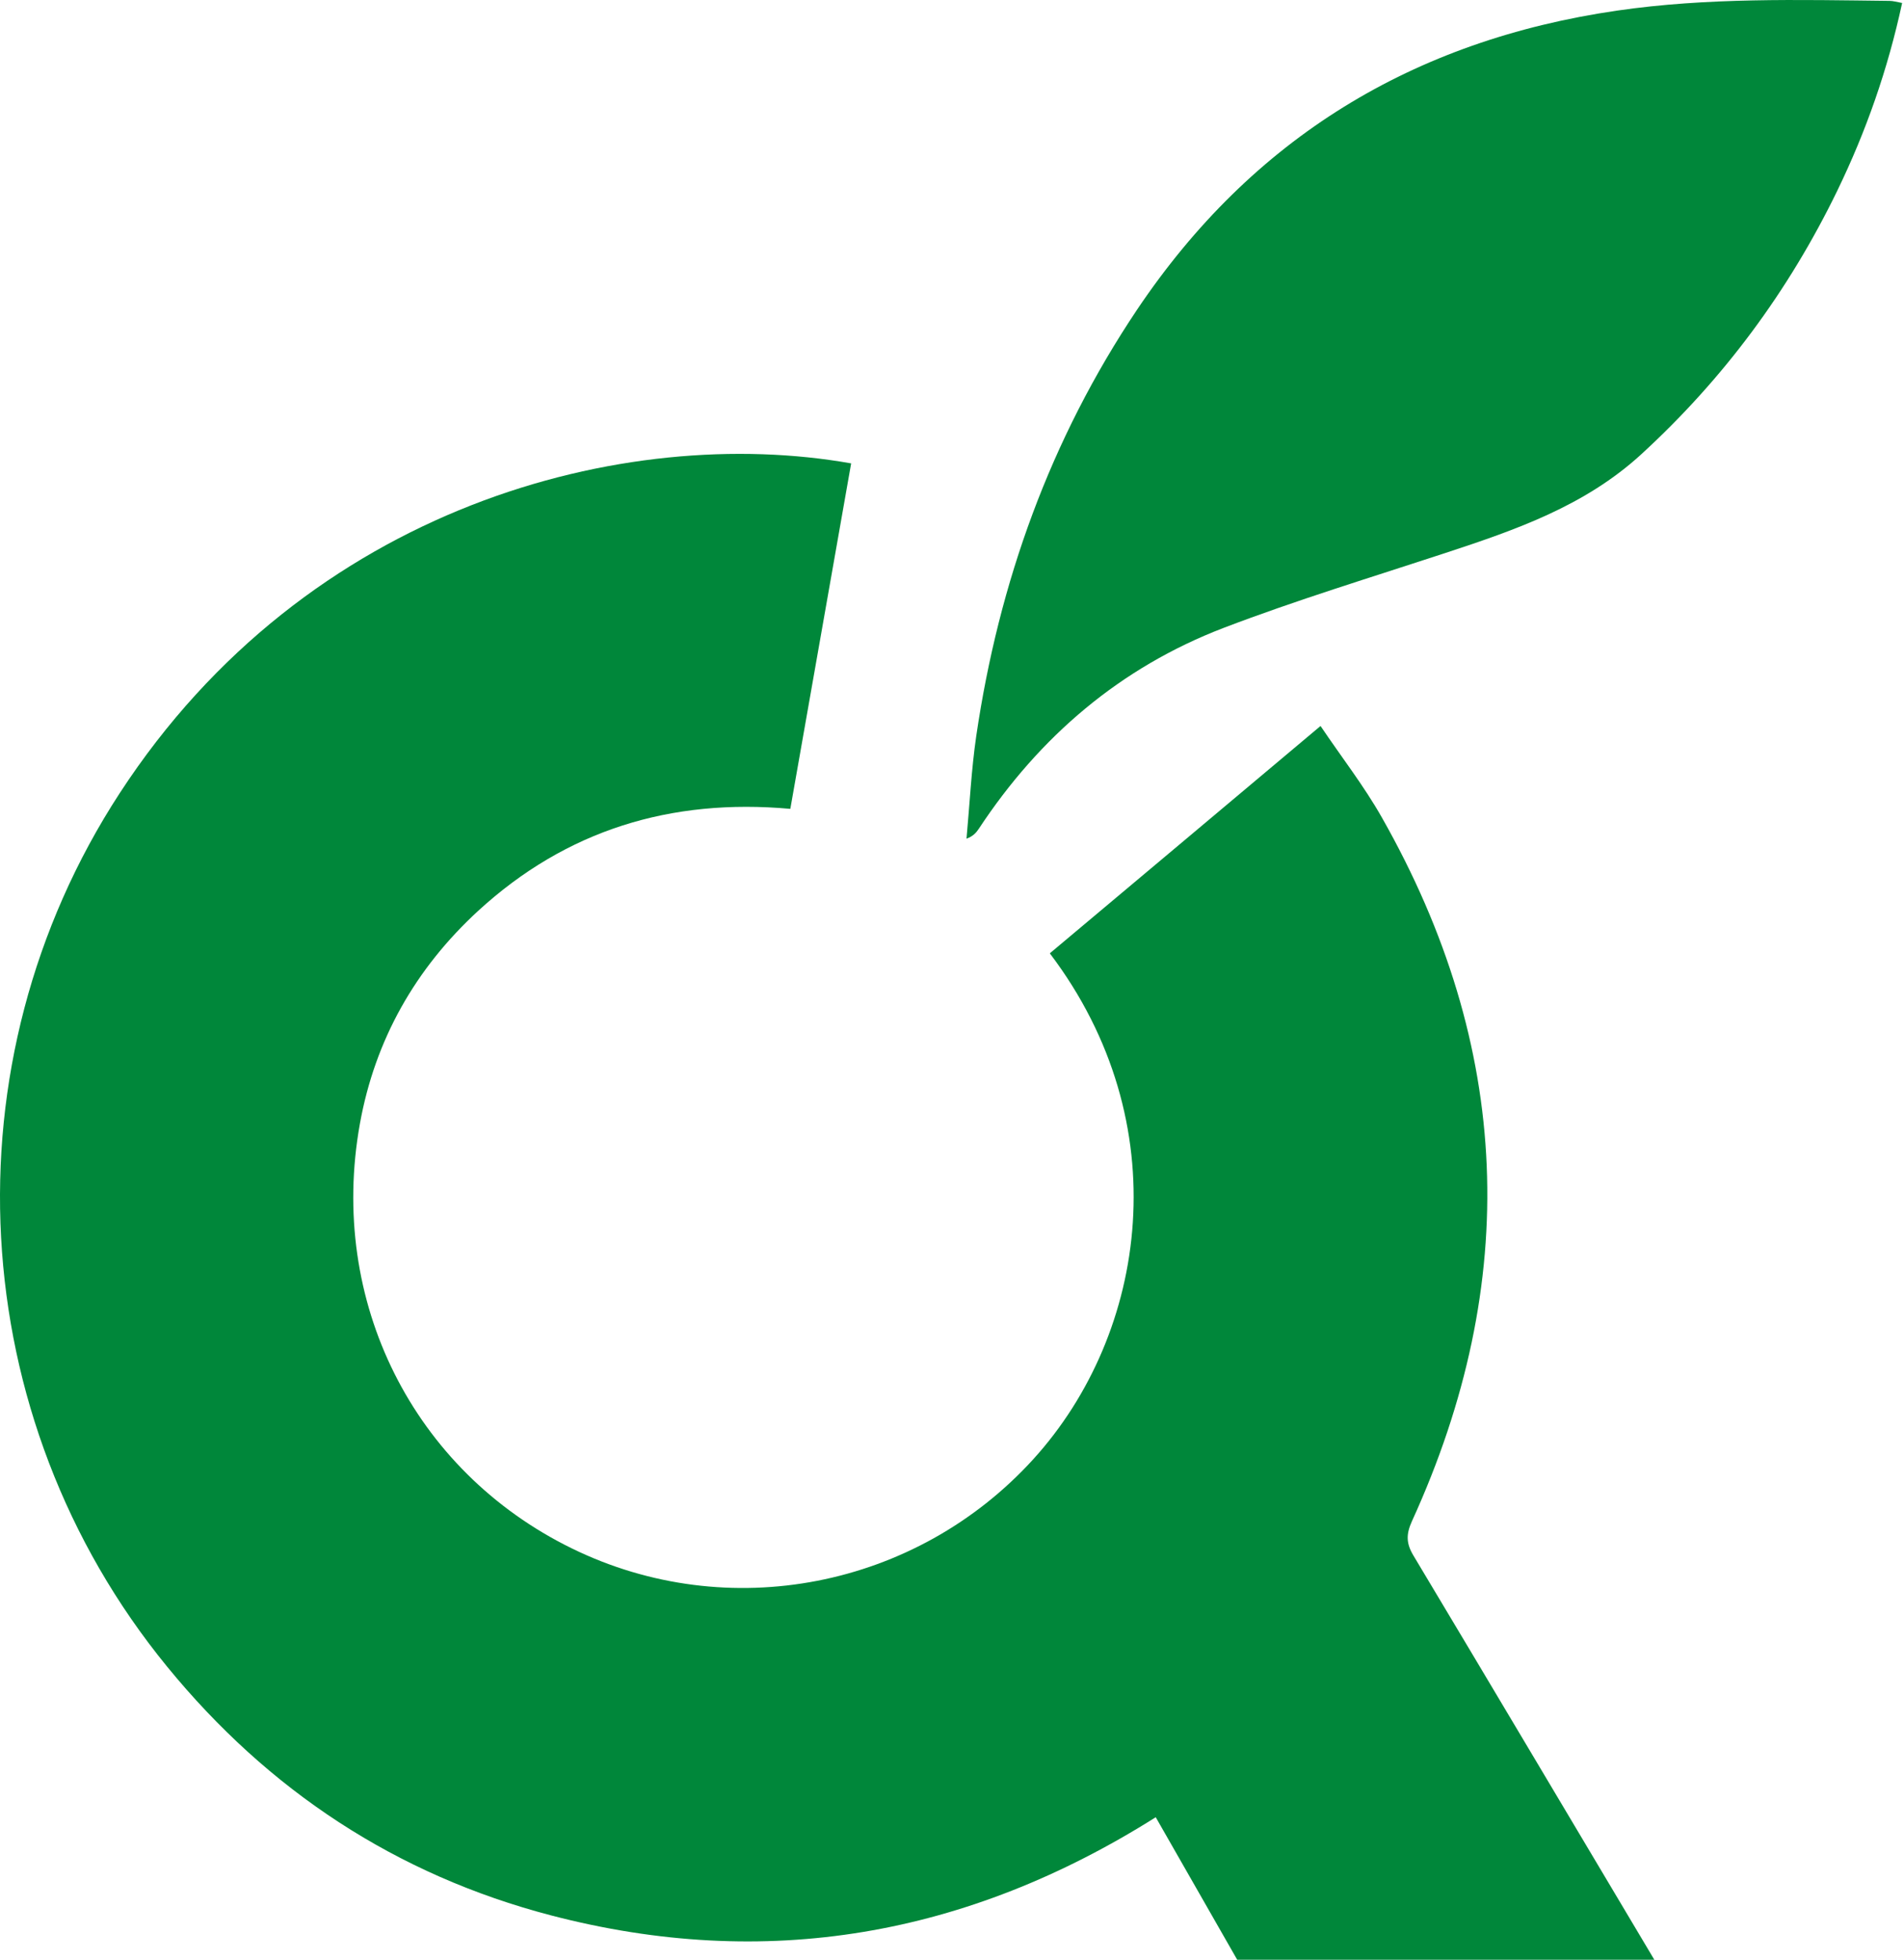
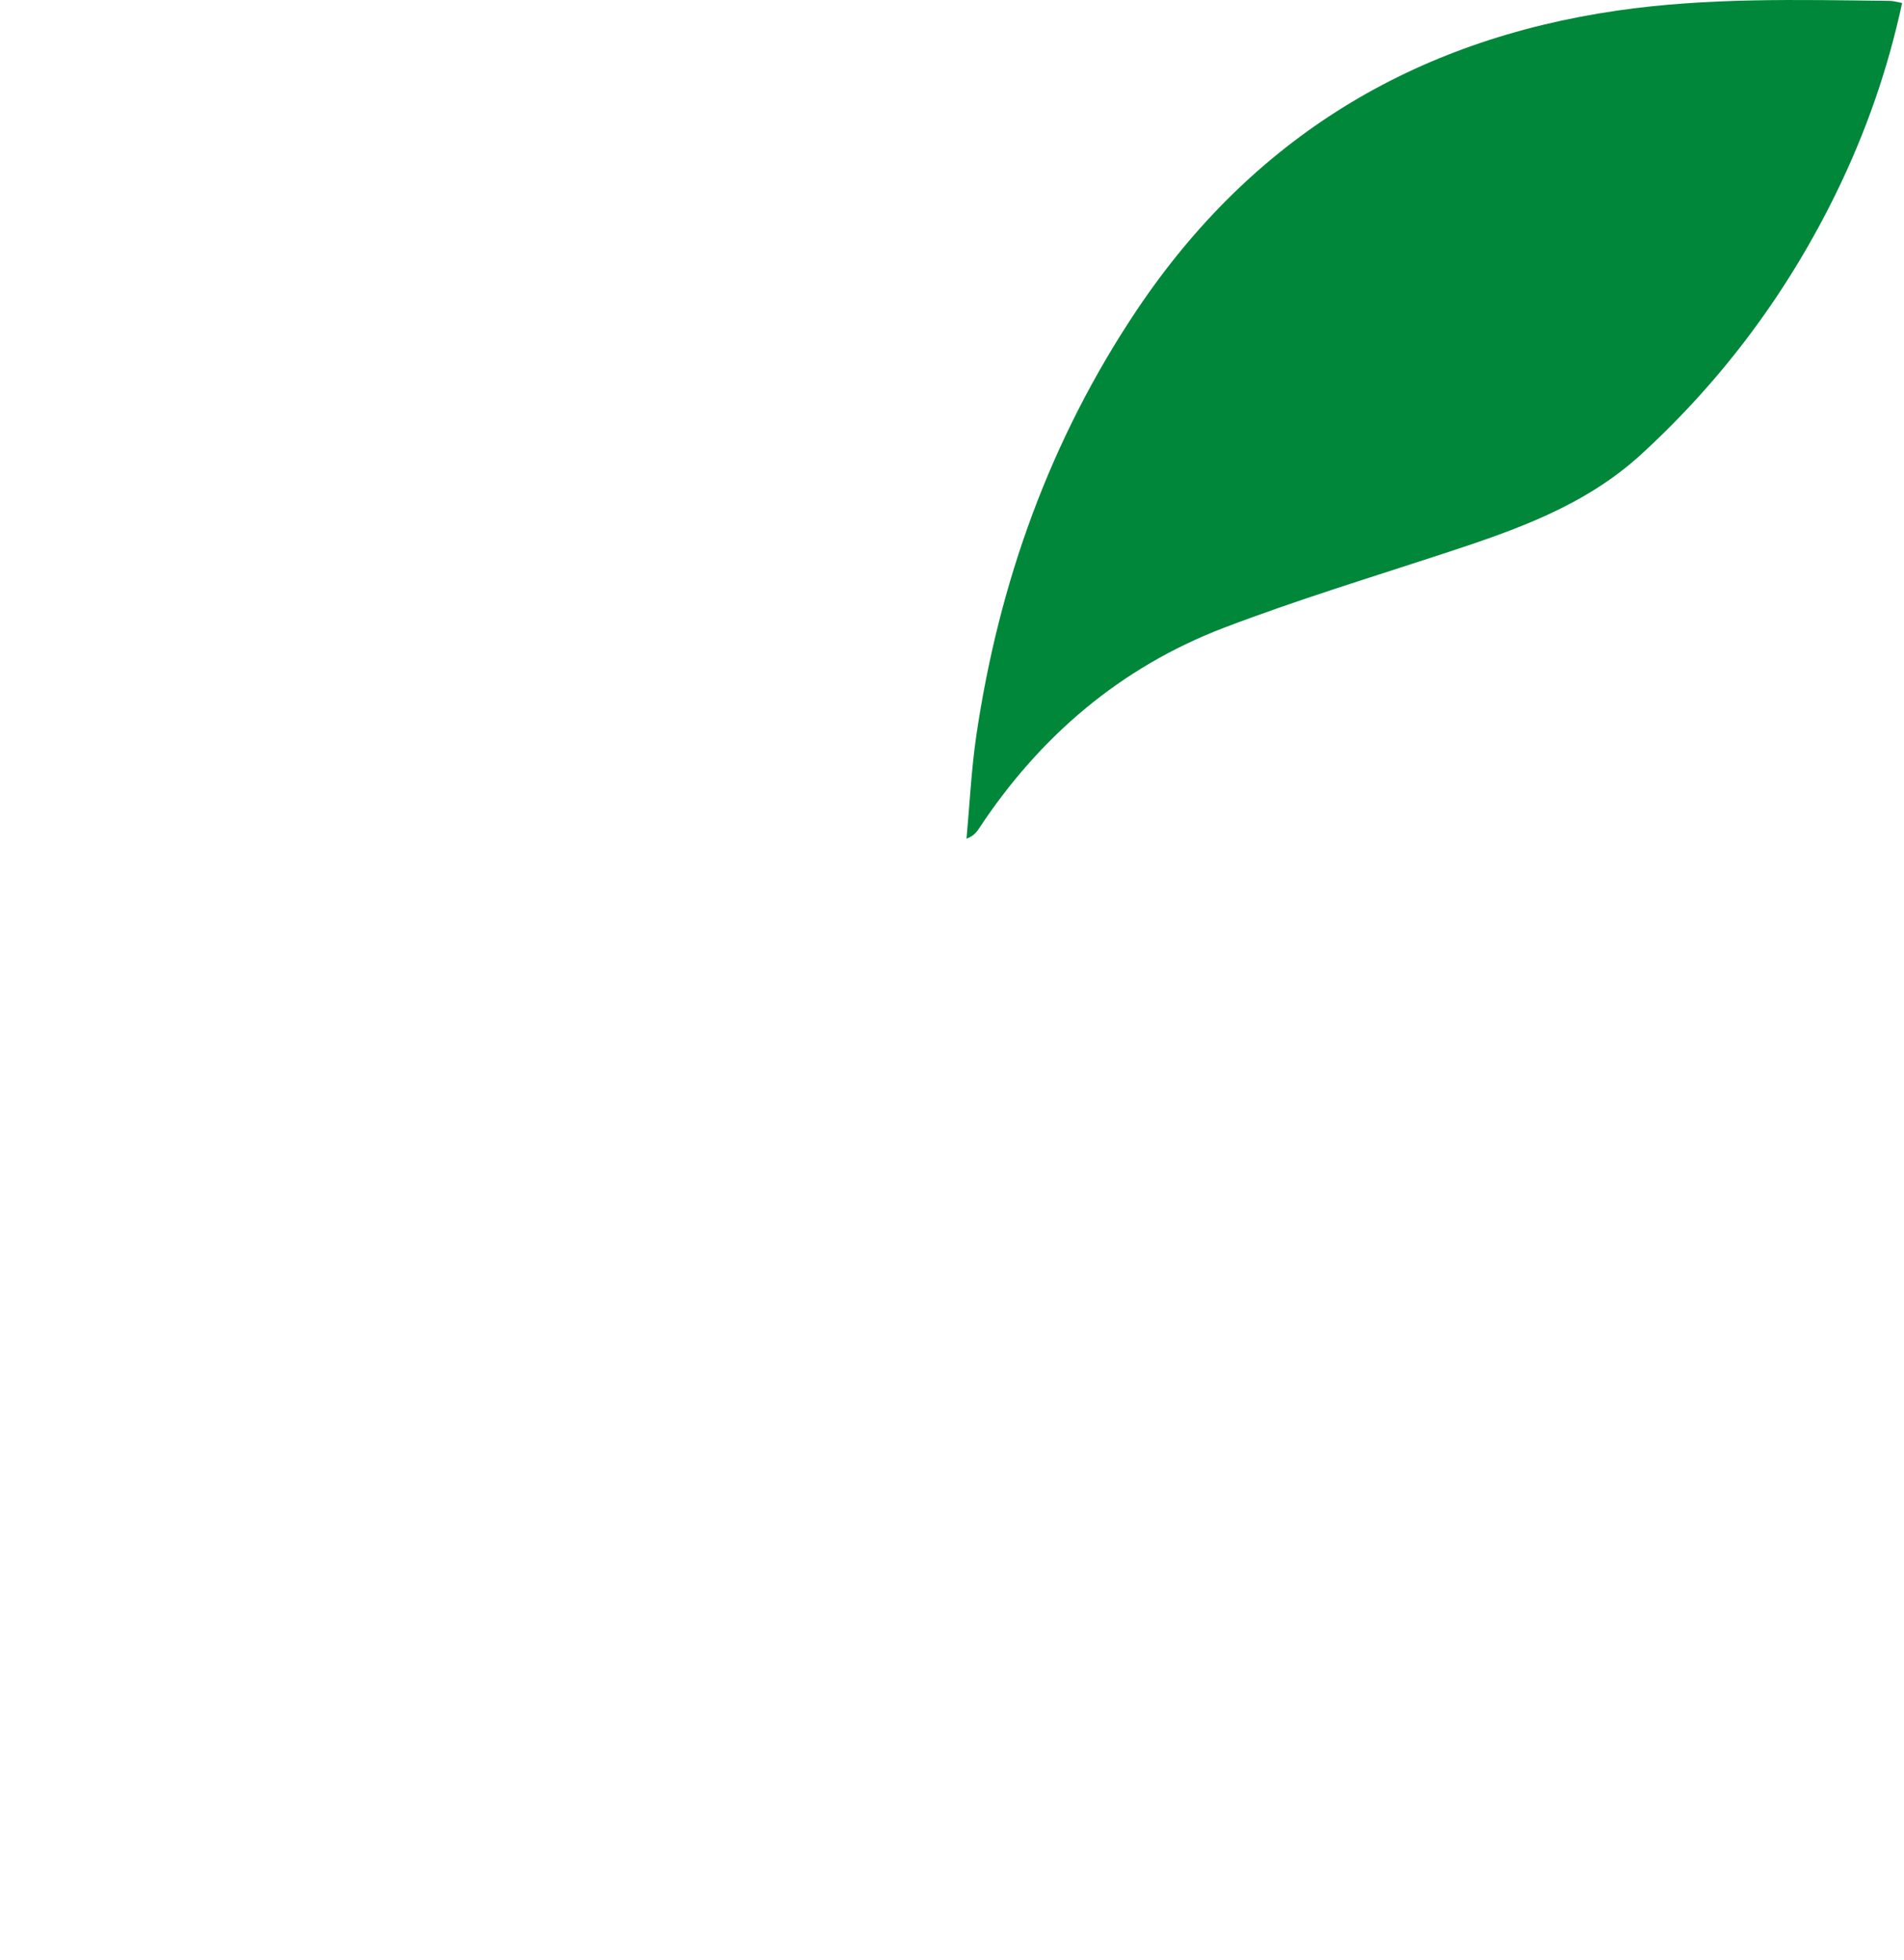
<svg xmlns="http://www.w3.org/2000/svg" width="540" height="556" viewBox="0 0 540 556" fill="none">
-   <path d="M350.939 556C343.291 542.608 335.643 529.258 327.782 515.484C274.286 549.24 217.179 559.231 156.289 543.331C112.396 531.852 76.109 507.916 47.386 472.756C-10.402 402.054 -15.883 301.465 33.959 224.981C87.157 143.31 177.45 120.097 241.398 131.448C235.662 163.972 229.926 196.496 224.147 229.445C190.239 226.384 160.581 235.482 135.639 258.355C117.835 274.723 106.363 294.917 102.071 318.768C93.021 369.105 117.198 417.19 162.153 439.212C206.471 460.937 259.839 450.479 293.067 413.916C325.615 378.076 334.198 318.513 297.741 270.429C323.065 249.171 348.39 227.914 374.522 205.934C380.47 214.777 386.844 222.94 391.9 231.868C428.825 296.916 431.459 363.579 400.441 431.517C398.741 435.258 398.826 437.852 400.866 441.253C423.726 479.431 446.416 517.694 469.191 555.915H350.897L350.939 556Z" fill="#00873A" />
  <path d="M539.47 0.843C535.391 19.762 529.23 37.278 521.071 54.114C507.262 82.556 488.821 107.47 465.451 128.897C449.474 143.522 429.929 150.282 410.043 156.829C388.968 163.759 367.68 170.221 346.987 178.129C317.753 189.353 294.851 208.91 277.599 235.099C276.877 236.162 276.07 237.182 274.115 237.905C275.008 228.211 275.475 218.433 276.877 208.782C283.293 165.162 297.868 124.603 322.47 87.87C355.145 39.191 400.78 11.429 458.61 3.011C484.317 -0.73 510.109 -0.05 535.901 0.247C536.878 0.247 537.855 0.545 539.47 0.843Z" fill="#00873A" />
</svg>